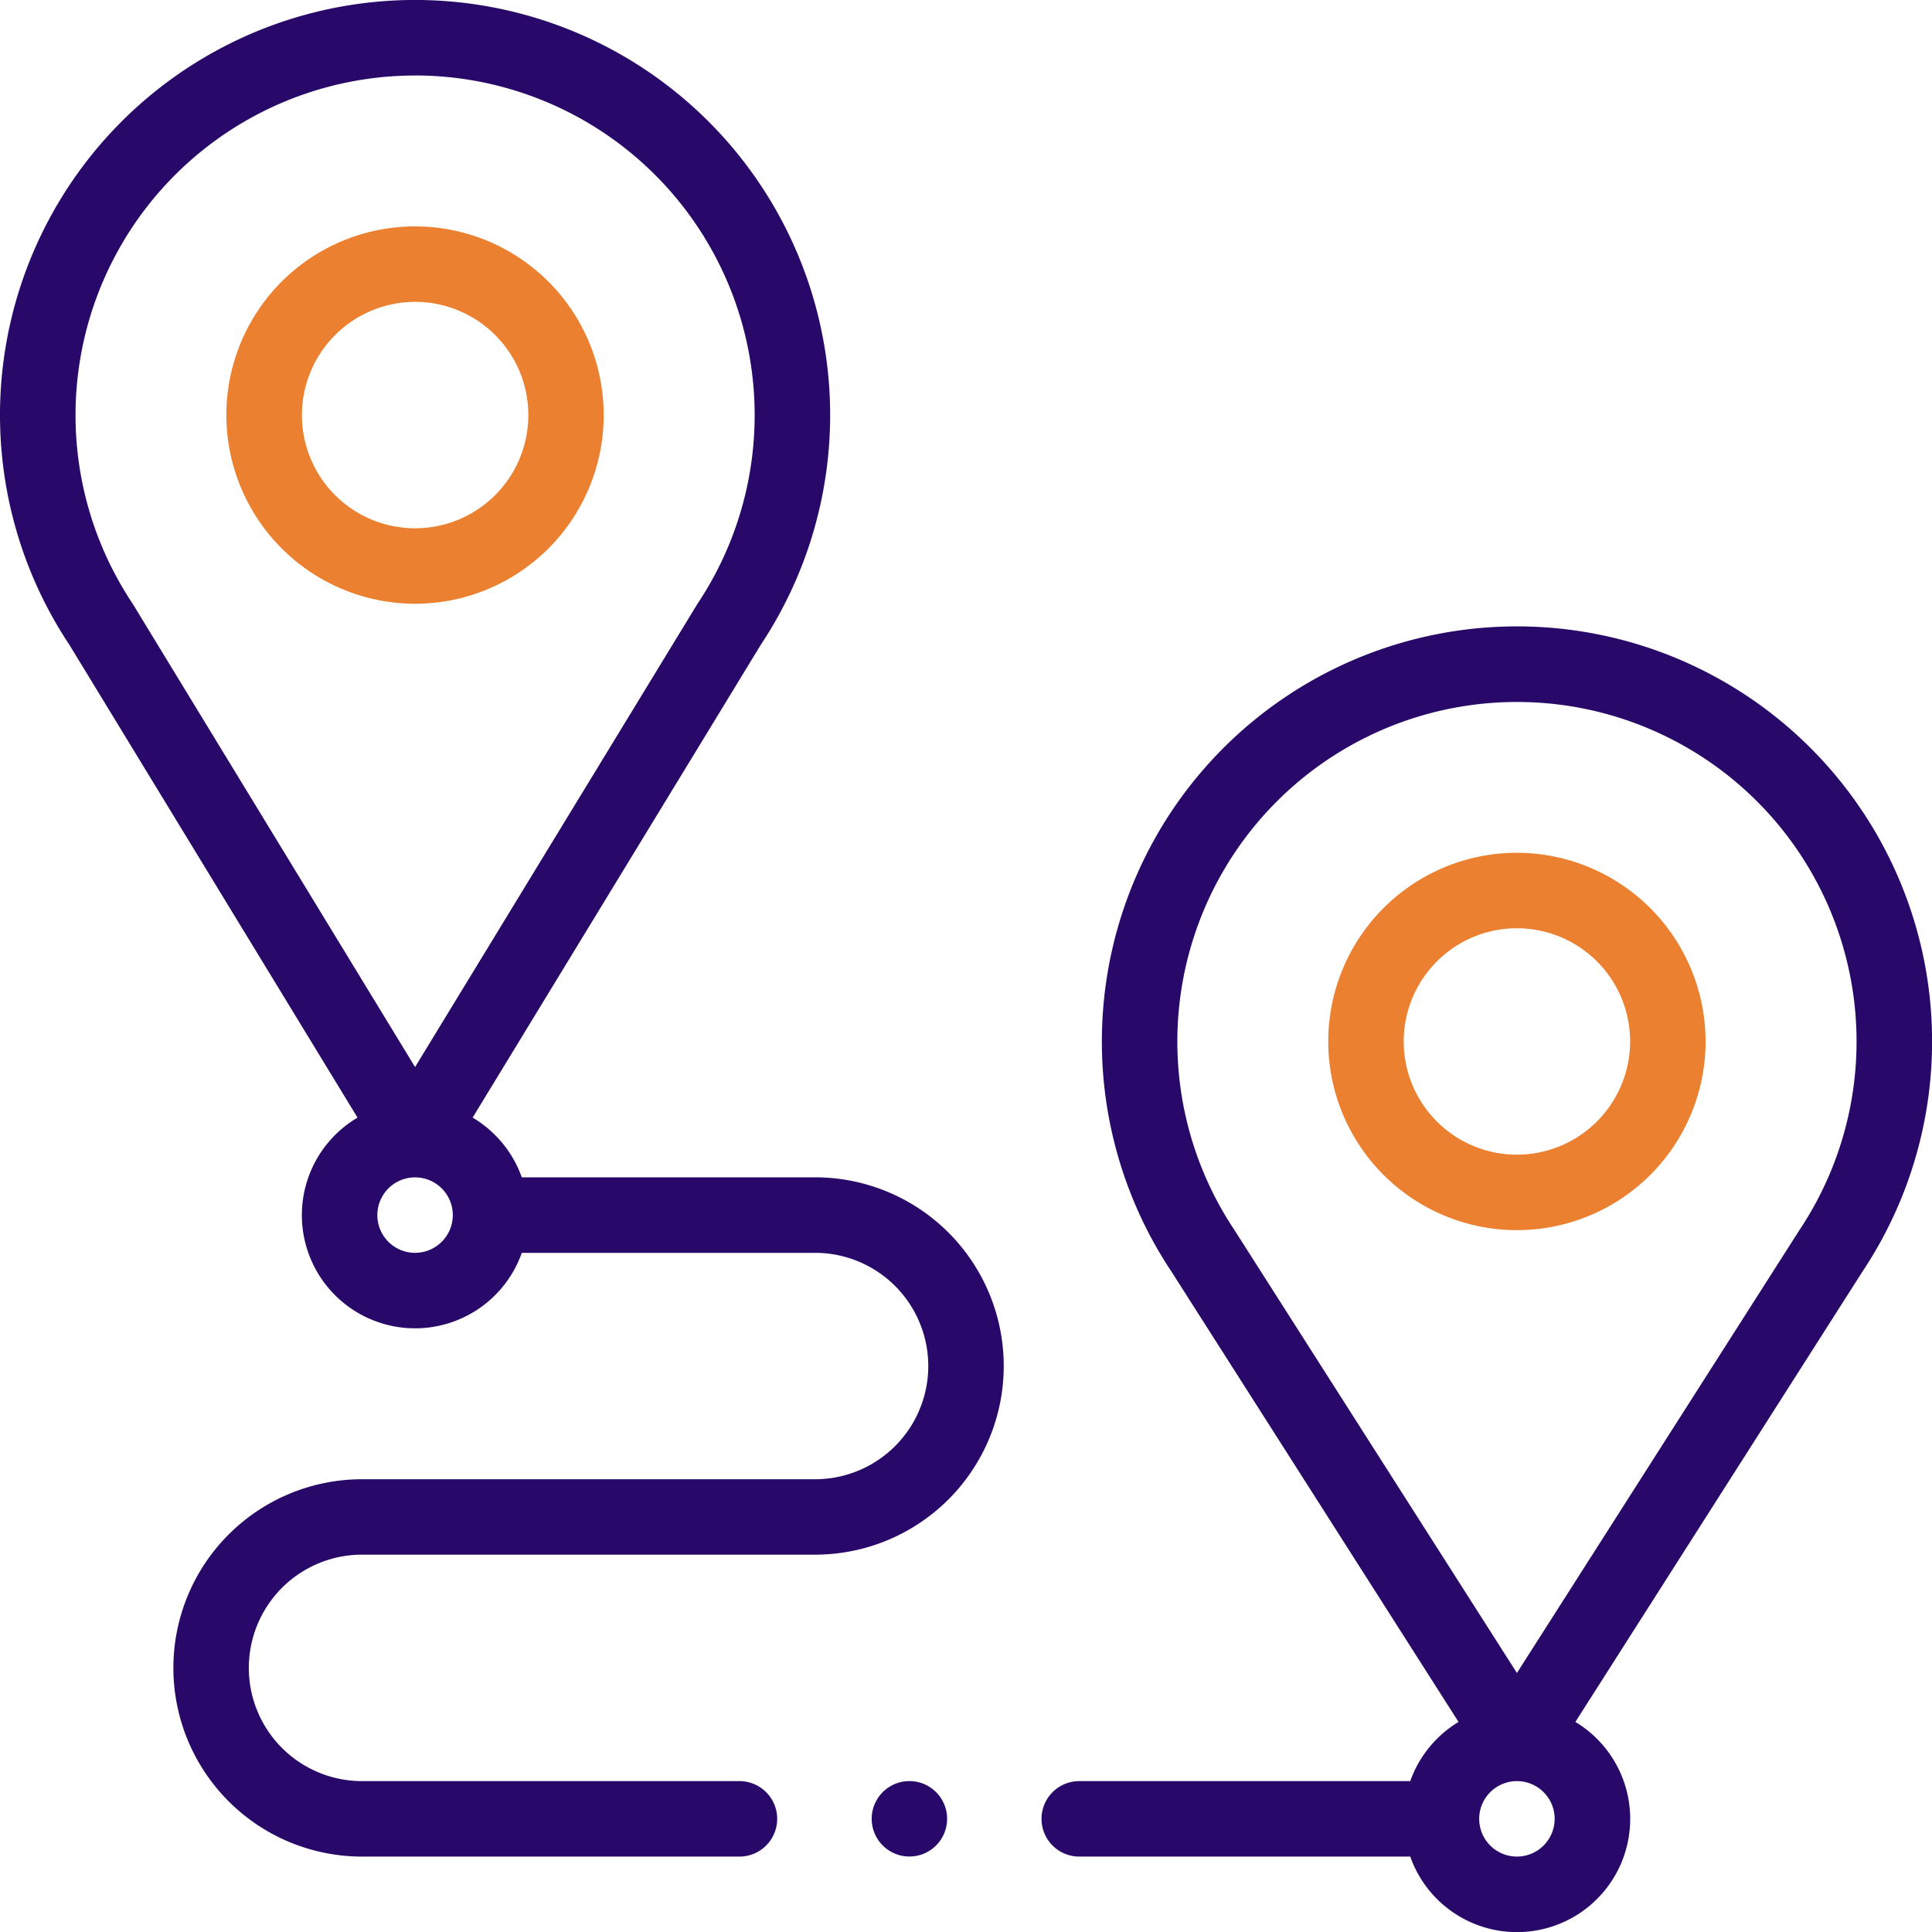
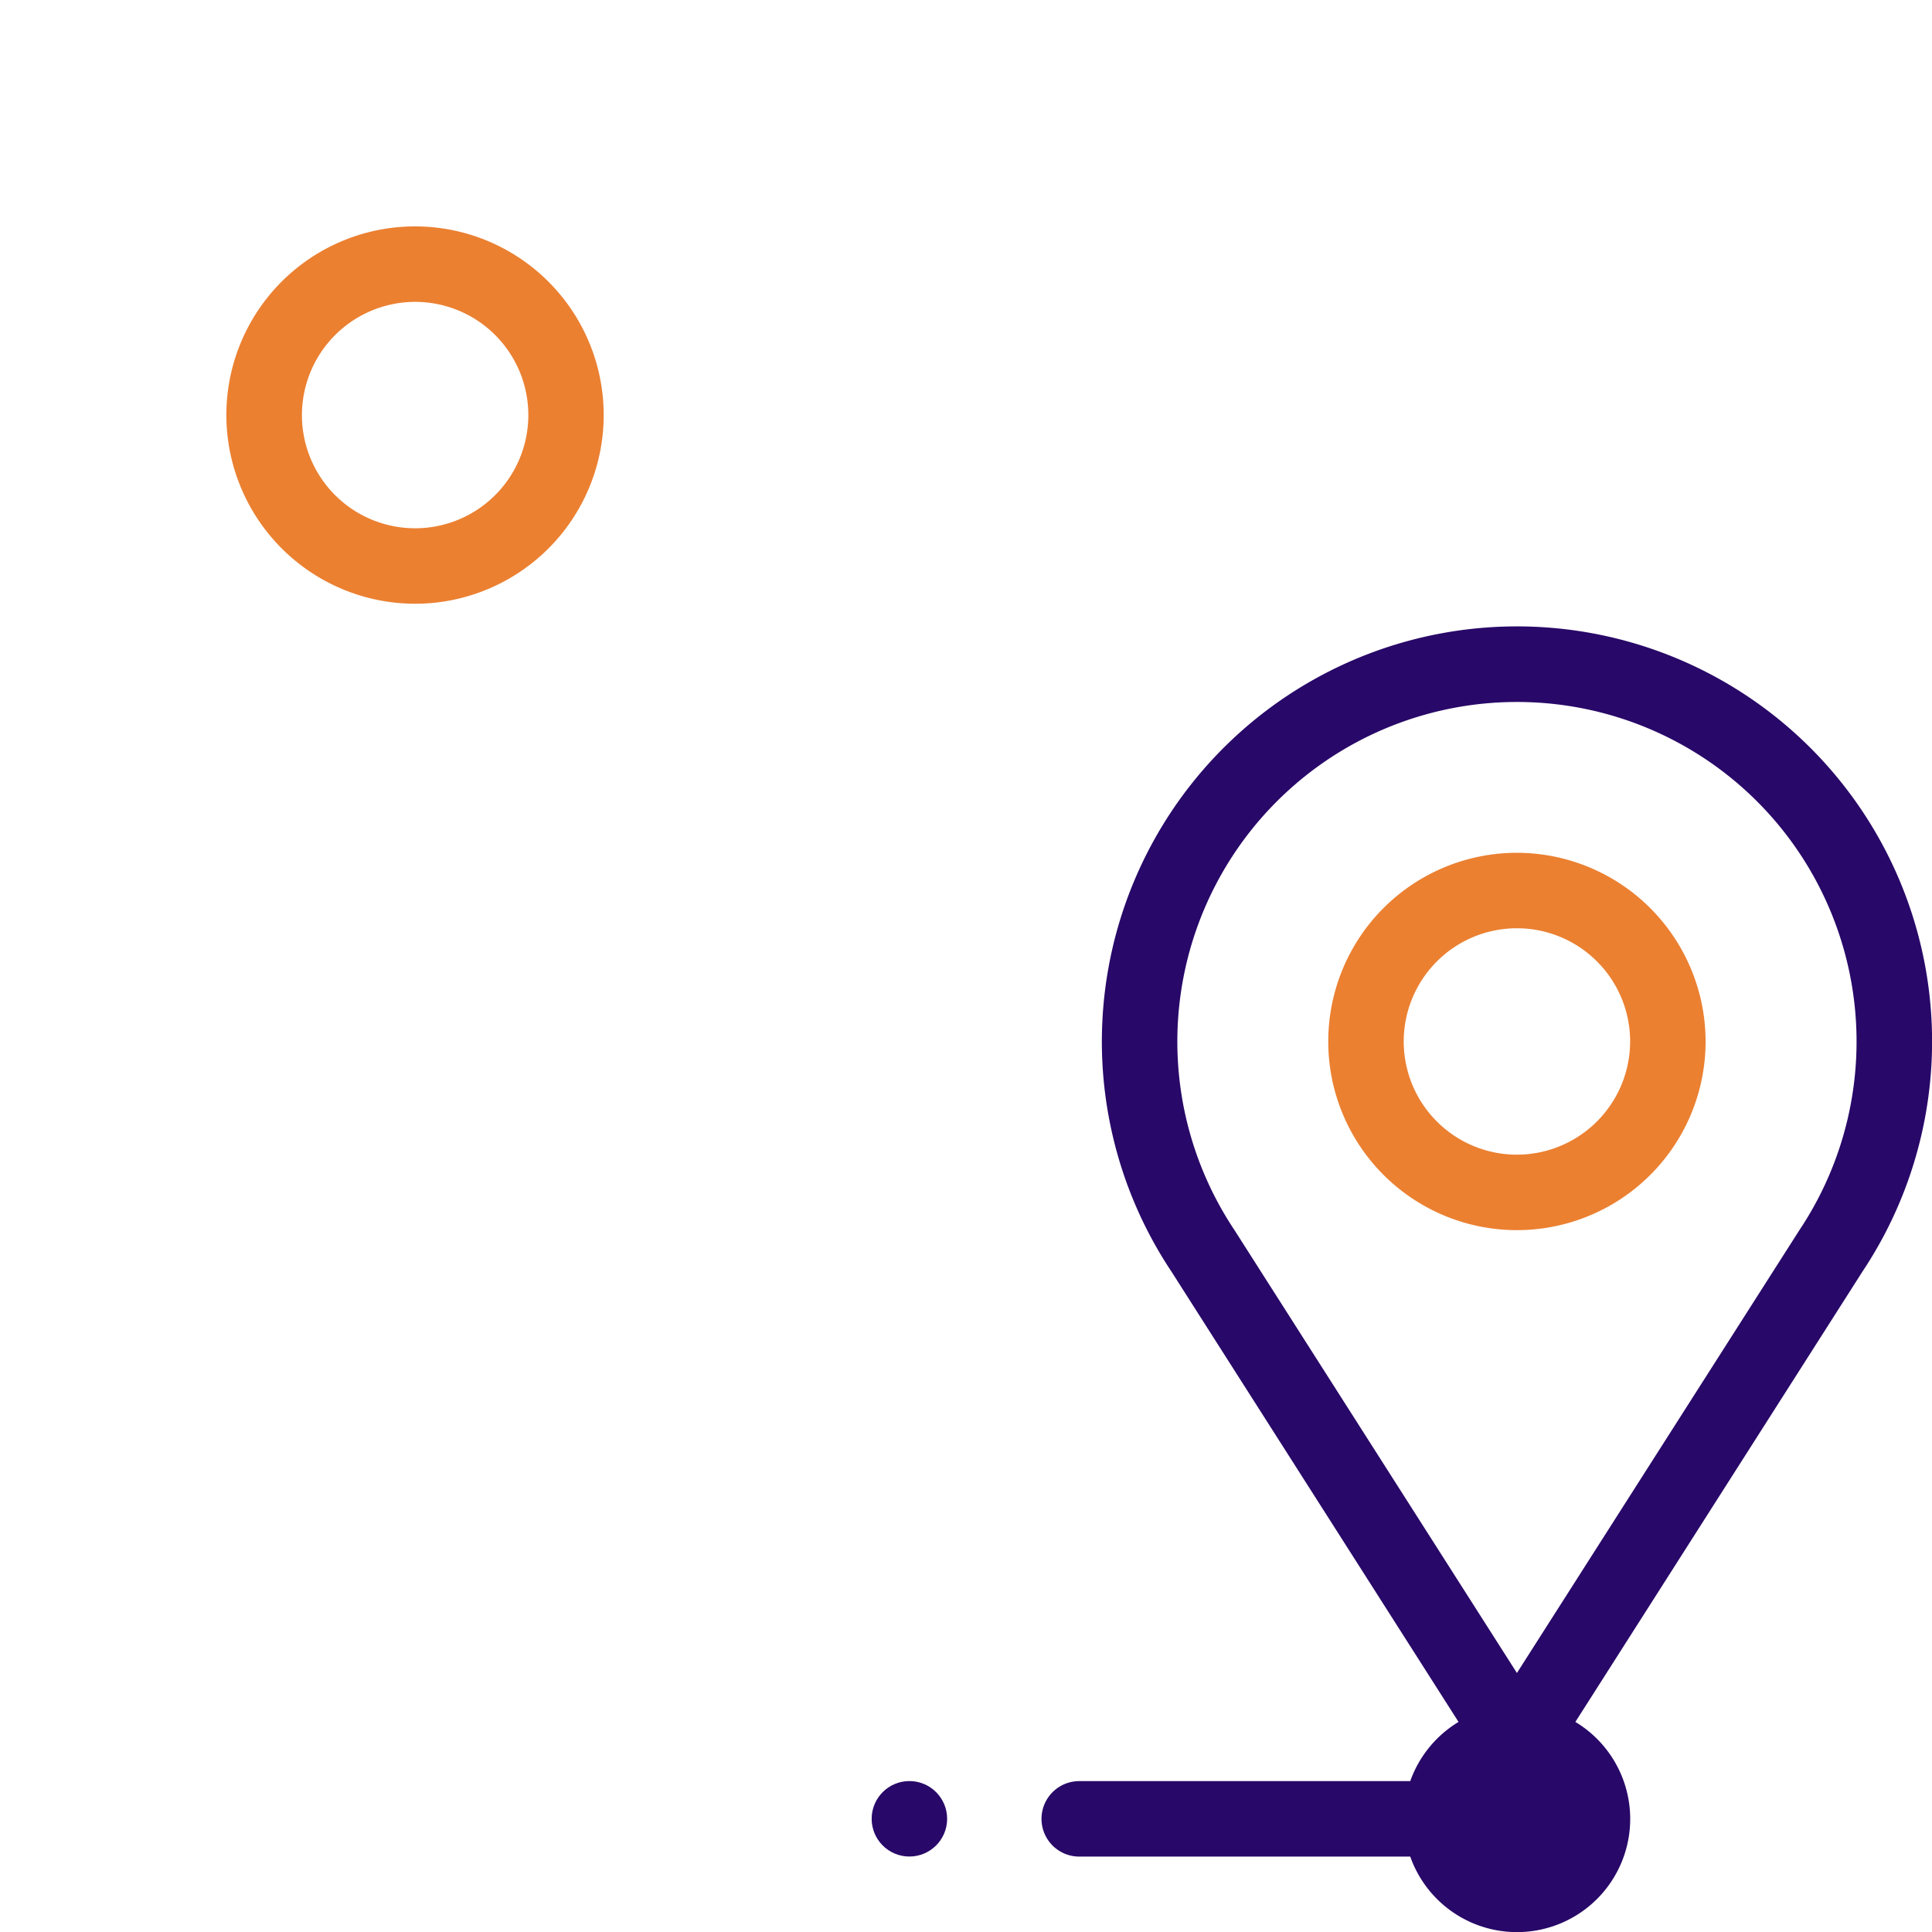
<svg xmlns="http://www.w3.org/2000/svg" width="38.81" height="38.81" viewBox="0 0 38.81 38.81">
  <g id="Group_166" data-name="Group 166" transform="translate(0)">
-     <path id="Path_346" data-name="Path 346" d="M3975.946,941.034a2.274,2.274,0,1,0,3.3,2.716h5.891a2.274,2.274,0,1,1,0,4.548h-9.1a3.79,3.79,0,0,0,0,7.58h7.581a.758.758,0,0,0,0-1.516h-7.581a2.274,2.274,0,0,1,0-4.549h9.1a3.79,3.79,0,0,0,0-7.58h-5.891a2.289,2.289,0,0,0-.988-1.2l5.79-9.5a8.338,8.338,0,1,0-13.892,0Zm1.156,2.716a.758.758,0,1,1,.758-.758A.759.759,0,0,1,3977.1,943.75Zm0-23.651a6.824,6.824,0,0,1,5.677,10.607l-.017.027-5.66,9.285-5.676-9.312A6.823,6.823,0,0,1,3977.1,920.1Z" transform="translate(-3968.764 -918.583)" fill="#280868" />
    <path id="Path_347" data-name="Path 347" d="M3977.273,930.883a3.79,3.79,0,1,0-3.791-3.79A3.795,3.795,0,0,0,3977.273,930.883Zm0-6.064a2.274,2.274,0,1,1-2.273,2.274A2.277,2.277,0,0,1,3977.273,924.819Z" transform="translate(-3968.935 -918.755)" fill="#eb8031" />
-     <path id="Path_348" data-name="Path 348" d="M4000.024,931.64a8.339,8.339,0,0,0-6.941,12.959l5.768,9.048a2.284,2.284,0,0,0-.97,1.189h-6.649a.758.758,0,1,0,0,1.516h6.649a2.274,2.274,0,1,0,3.317-2.705l5.768-9.048a8.338,8.338,0,0,0-6.941-12.959Zm0,24.712a.758.758,0,1,1,.758-.758A.759.759,0,0,1,4000.024,956.352Zm5.677-12.588s-5.677,8.9-5.677,8.9l-5.676-8.9a6.822,6.822,0,1,1,11.353,0Z" transform="translate(-3969.552 -919.057)" fill="#280868" />
+     <path id="Path_348" data-name="Path 348" d="M4000.024,931.64a8.339,8.339,0,0,0-6.941,12.959l5.768,9.048a2.284,2.284,0,0,0-.97,1.189h-6.649a.758.758,0,1,0,0,1.516h6.649a2.274,2.274,0,1,0,3.317-2.705l5.768-9.048a8.338,8.338,0,0,0-6.941-12.959Zm0,24.712A.759.759,0,0,1,4000.024,956.352Zm5.677-12.588s-5.677,8.9-5.677,8.9l-5.676-8.9a6.822,6.822,0,1,1,11.353,0Z" transform="translate(-3969.552 -919.057)" fill="#280868" />
    <path id="Path_349" data-name="Path 349" d="M4000.242,936.36a3.79,3.79,0,1,0,3.79,3.79A3.795,3.795,0,0,0,4000.242,936.36Zm0,6.064a2.274,2.274,0,1,1,2.274-2.274A2.277,2.277,0,0,1,4000.242,942.424Z" transform="translate(-3969.77 -919.229)" fill="#eb8031" />
    <circle id="Ellipse_9" data-name="Ellipse 9" cx="0.758" cy="0.758" r="0.758" transform="translate(17.51 35.778)" fill="#280868" />
  </g>
</svg>